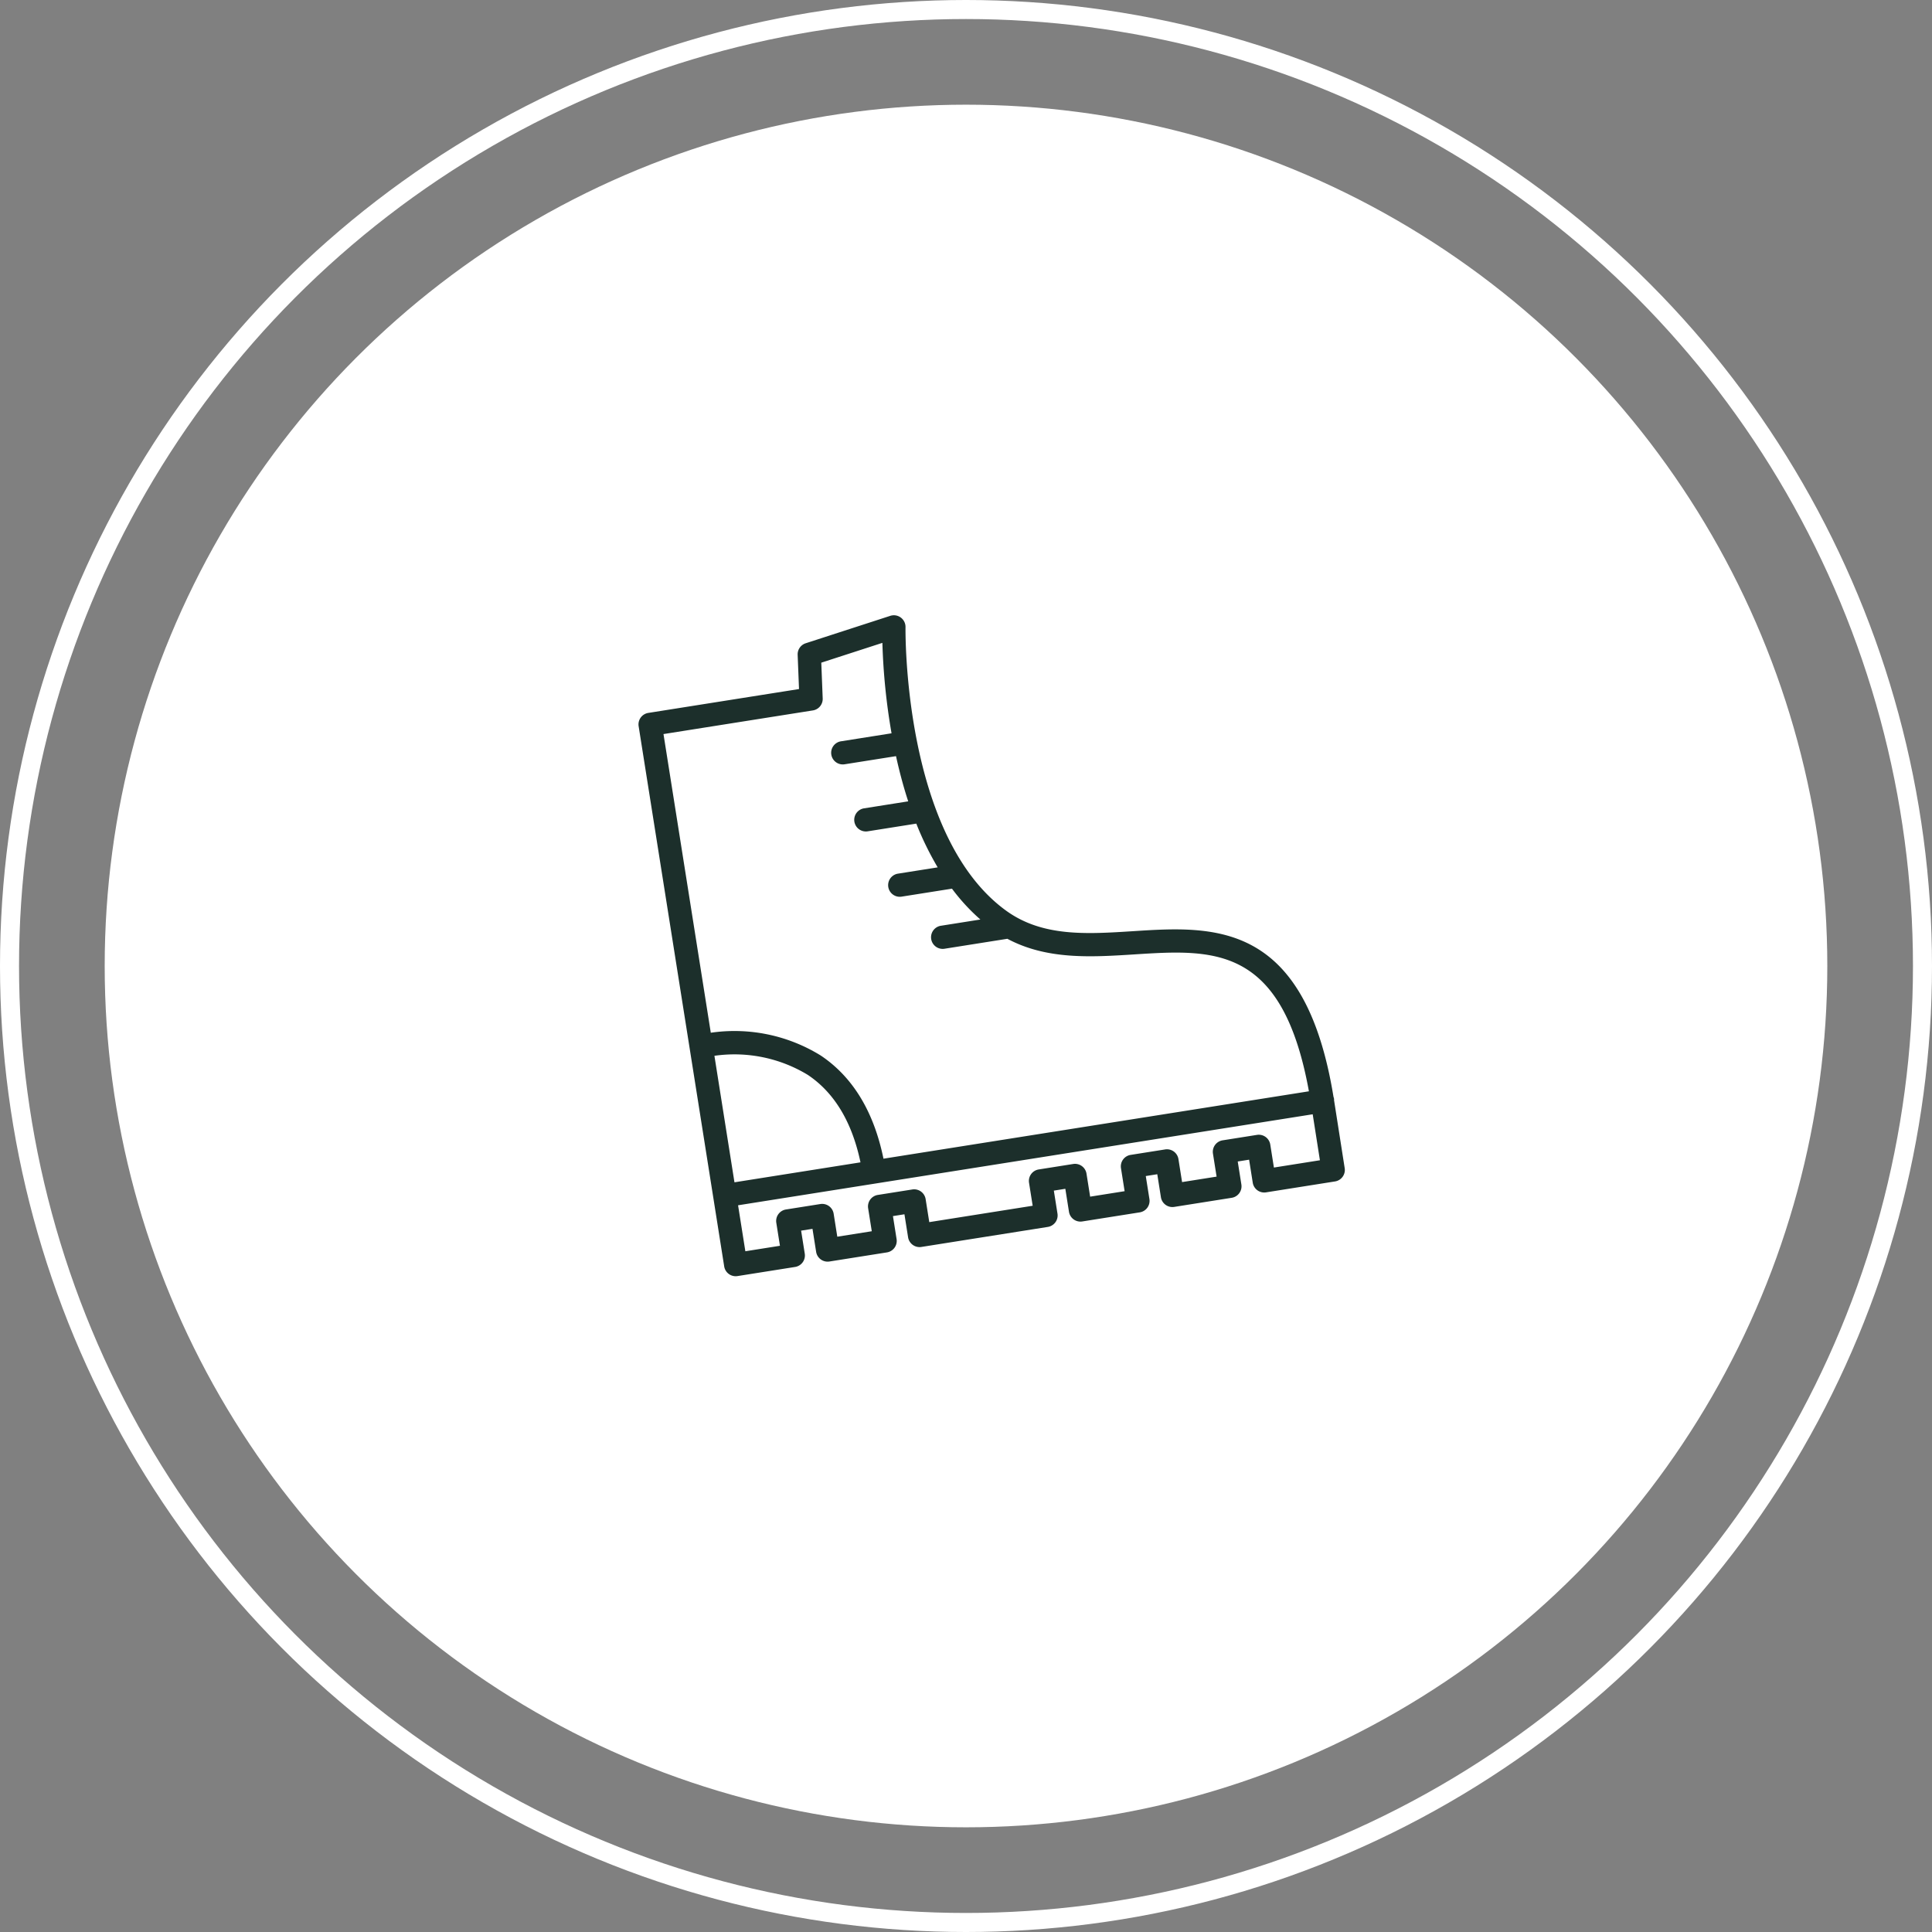
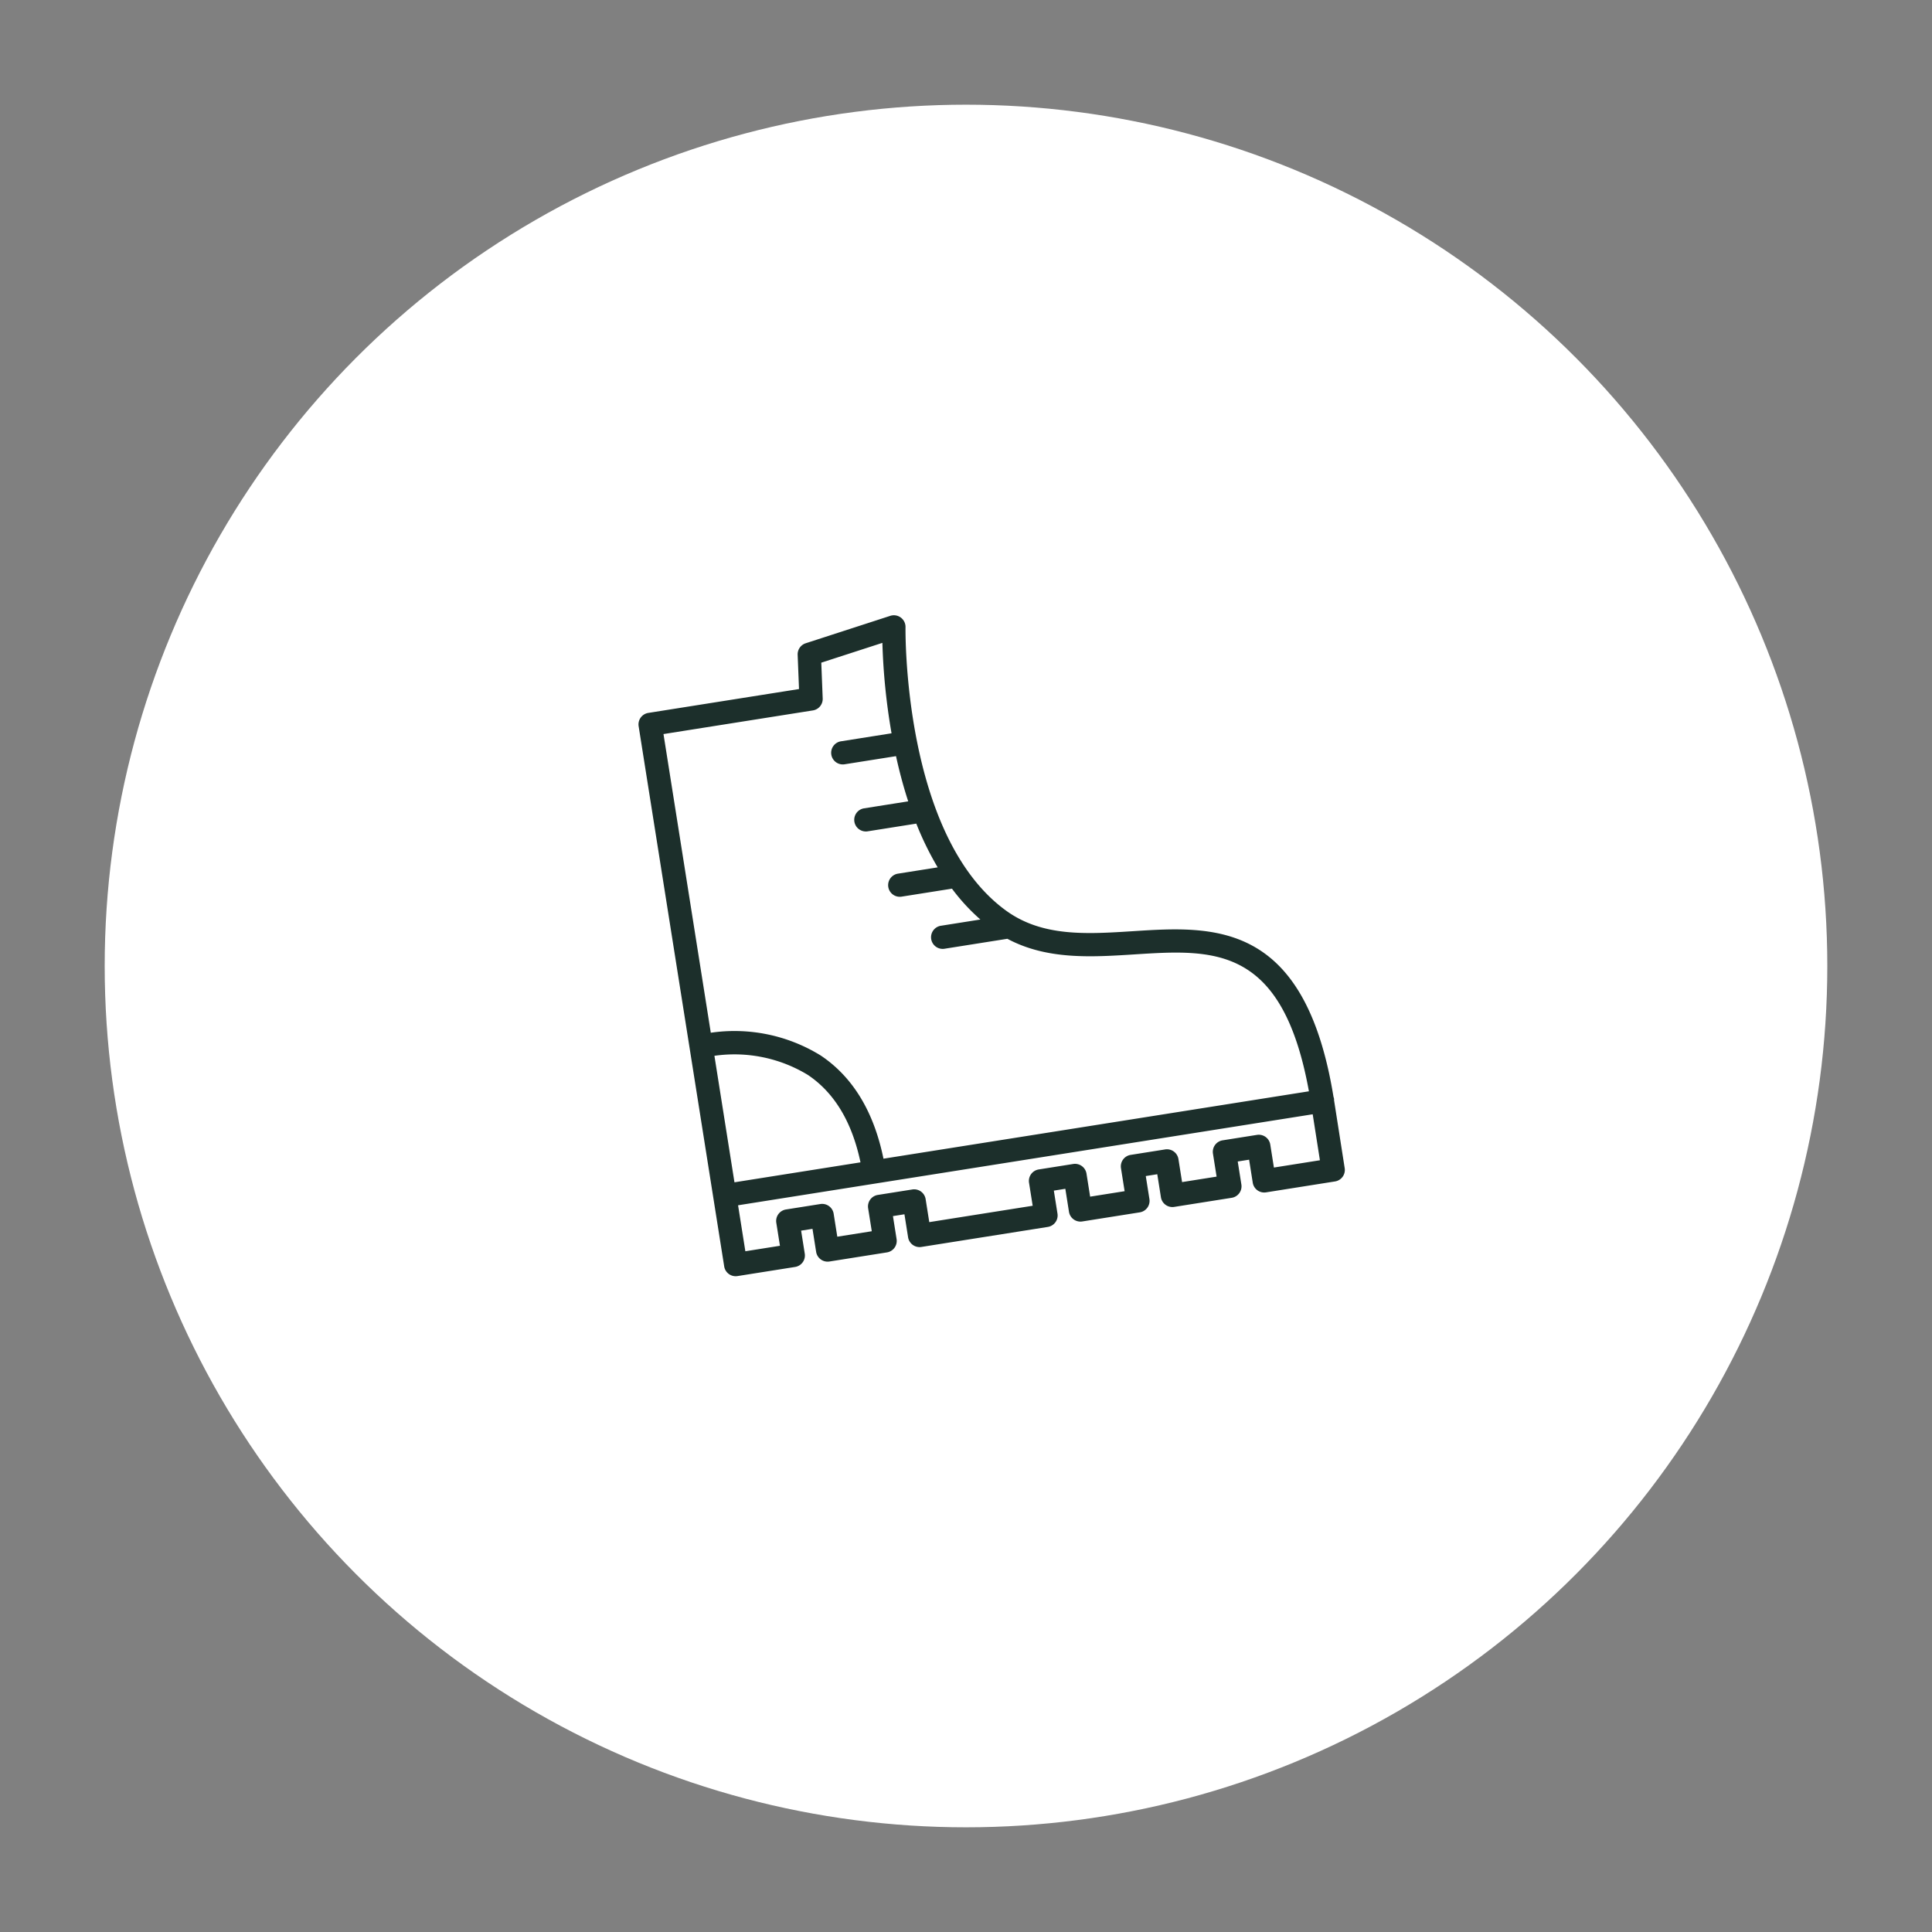
<svg xmlns="http://www.w3.org/2000/svg" width="203" height="203" viewBox="0 0 203 203">
  <rect x="0" y="0" width="203" height="203" fill="#808080" stroke="none" />
  <g id="environment-abs" transform="translate(-948.5 -918.819)">
    <circle id="Ellipse_50" data-name="Ellipse 50" cx="90.5" cy="90.5" r="90.5" transform="translate(959.5 929.819)" fill="#fff" />
    <g id="Ellipse_51" data-name="Ellipse 51" transform="translate(948.5 918.819)" fill="none" stroke="#fff" stroke-width="2">
      <circle cx="101.5" cy="101.5" r="101.5" stroke="none" />
-       <circle cx="101.5" cy="101.5" r="100.5" fill="none" />
    </g>
    <path id="Path_1076" data-name="Path 1076" d="M71.044,62.464a1.262,1.262,0,0,0-.024-.247c-.083-18.8-9.644-19.7-18.083-20.485-4.889-.458-9.507-.891-12.845-4.228-9.484-9.486-5.805-30.851-5.767-31.066a1.224,1.224,0,0,0-1.4-1.422L23.7,6.472a1.223,1.223,0,0,0-1.023,1.065l-.422,3.576H6.225A1.222,1.222,0,0,0,5,12.336V62.452s0,.009,0,.012V69.8a1.222,1.222,0,0,0,1.223,1.223h6.125A1.222,1.222,0,0,0,13.571,69.8V67.354h1.21V69.8A1.222,1.222,0,0,0,16,71.022h6.113A1.222,1.222,0,0,0,23.34,69.8V67.354h1.223V69.8a1.222,1.222,0,0,0,1.223,1.223H39.234A1.222,1.222,0,0,0,40.456,69.8V67.354h1.223V69.8A1.222,1.222,0,0,0,42.9,71.022h6.113A1.222,1.222,0,0,0,50.237,69.8V67.354H51.46V69.8a1.222,1.222,0,0,0,1.223,1.223H58.8A1.222,1.222,0,0,0,60.019,69.8V67.354h1.21V69.8a1.222,1.222,0,0,0,1.223,1.223h7.336A1.222,1.222,0,0,0,71.01,69.8l.012-7.231C71.026,62.534,71.044,62.5,71.044,62.464Zm-47.7-48.905a1.222,1.222,0,0,0,1.214-1.08L25,8.742l6.666-1.051a66.587,66.587,0,0,0-.536,9.535H25.787a1.223,1.223,0,1,0,0,2.445h5.431c.094,1.592.258,3.235.523,4.891H27.009a1.223,1.223,0,0,0,0,2.445h5.206a32.341,32.341,0,0,0,1.5,4.891H29.454a1.223,1.223,0,0,0,0,2.445h5.394a20.8,20.8,0,0,0,2.44,3.668H33.121a1.223,1.223,0,1,0,0,2.445h6.652c3.757,2.845,8.412,3.285,12.934,3.709,8.3.776,15.5,1.451,15.853,17.075H23.3c-.226-5.02-1.828-8.973-4.81-11.734a17.228,17.228,0,0,0-11.04-4.175V13.558ZM7.448,47.784a14.848,14.848,0,0,1,9.38,3.518c2.471,2.289,3.813,5.635,4.027,9.94H7.448ZM63.674,68.577V66.132a1.222,1.222,0,0,0-1.223-1.223H58.8a1.222,1.222,0,0,0-1.223,1.223v2.445H53.905V66.132a1.222,1.222,0,0,0-1.223-1.223H49.015a1.222,1.222,0,0,0-1.223,1.223v2.445H44.124V66.132A1.222,1.222,0,0,0,42.9,64.909H39.234a1.222,1.222,0,0,0-1.223,1.223v2.445h-11V66.132a1.222,1.222,0,0,0-1.223-1.223H22.117a1.222,1.222,0,0,0-1.223,1.223v2.445H17.226V66.132A1.222,1.222,0,0,0,16,64.909H12.348a1.222,1.222,0,0,0-1.223,1.223v2.445H7.445V63.686H68.575l-.007,4.891Z" transform="translate(1008.735 983.724) rotate(-9)" fill="#1c2f2b" />
  </g>
</svg>